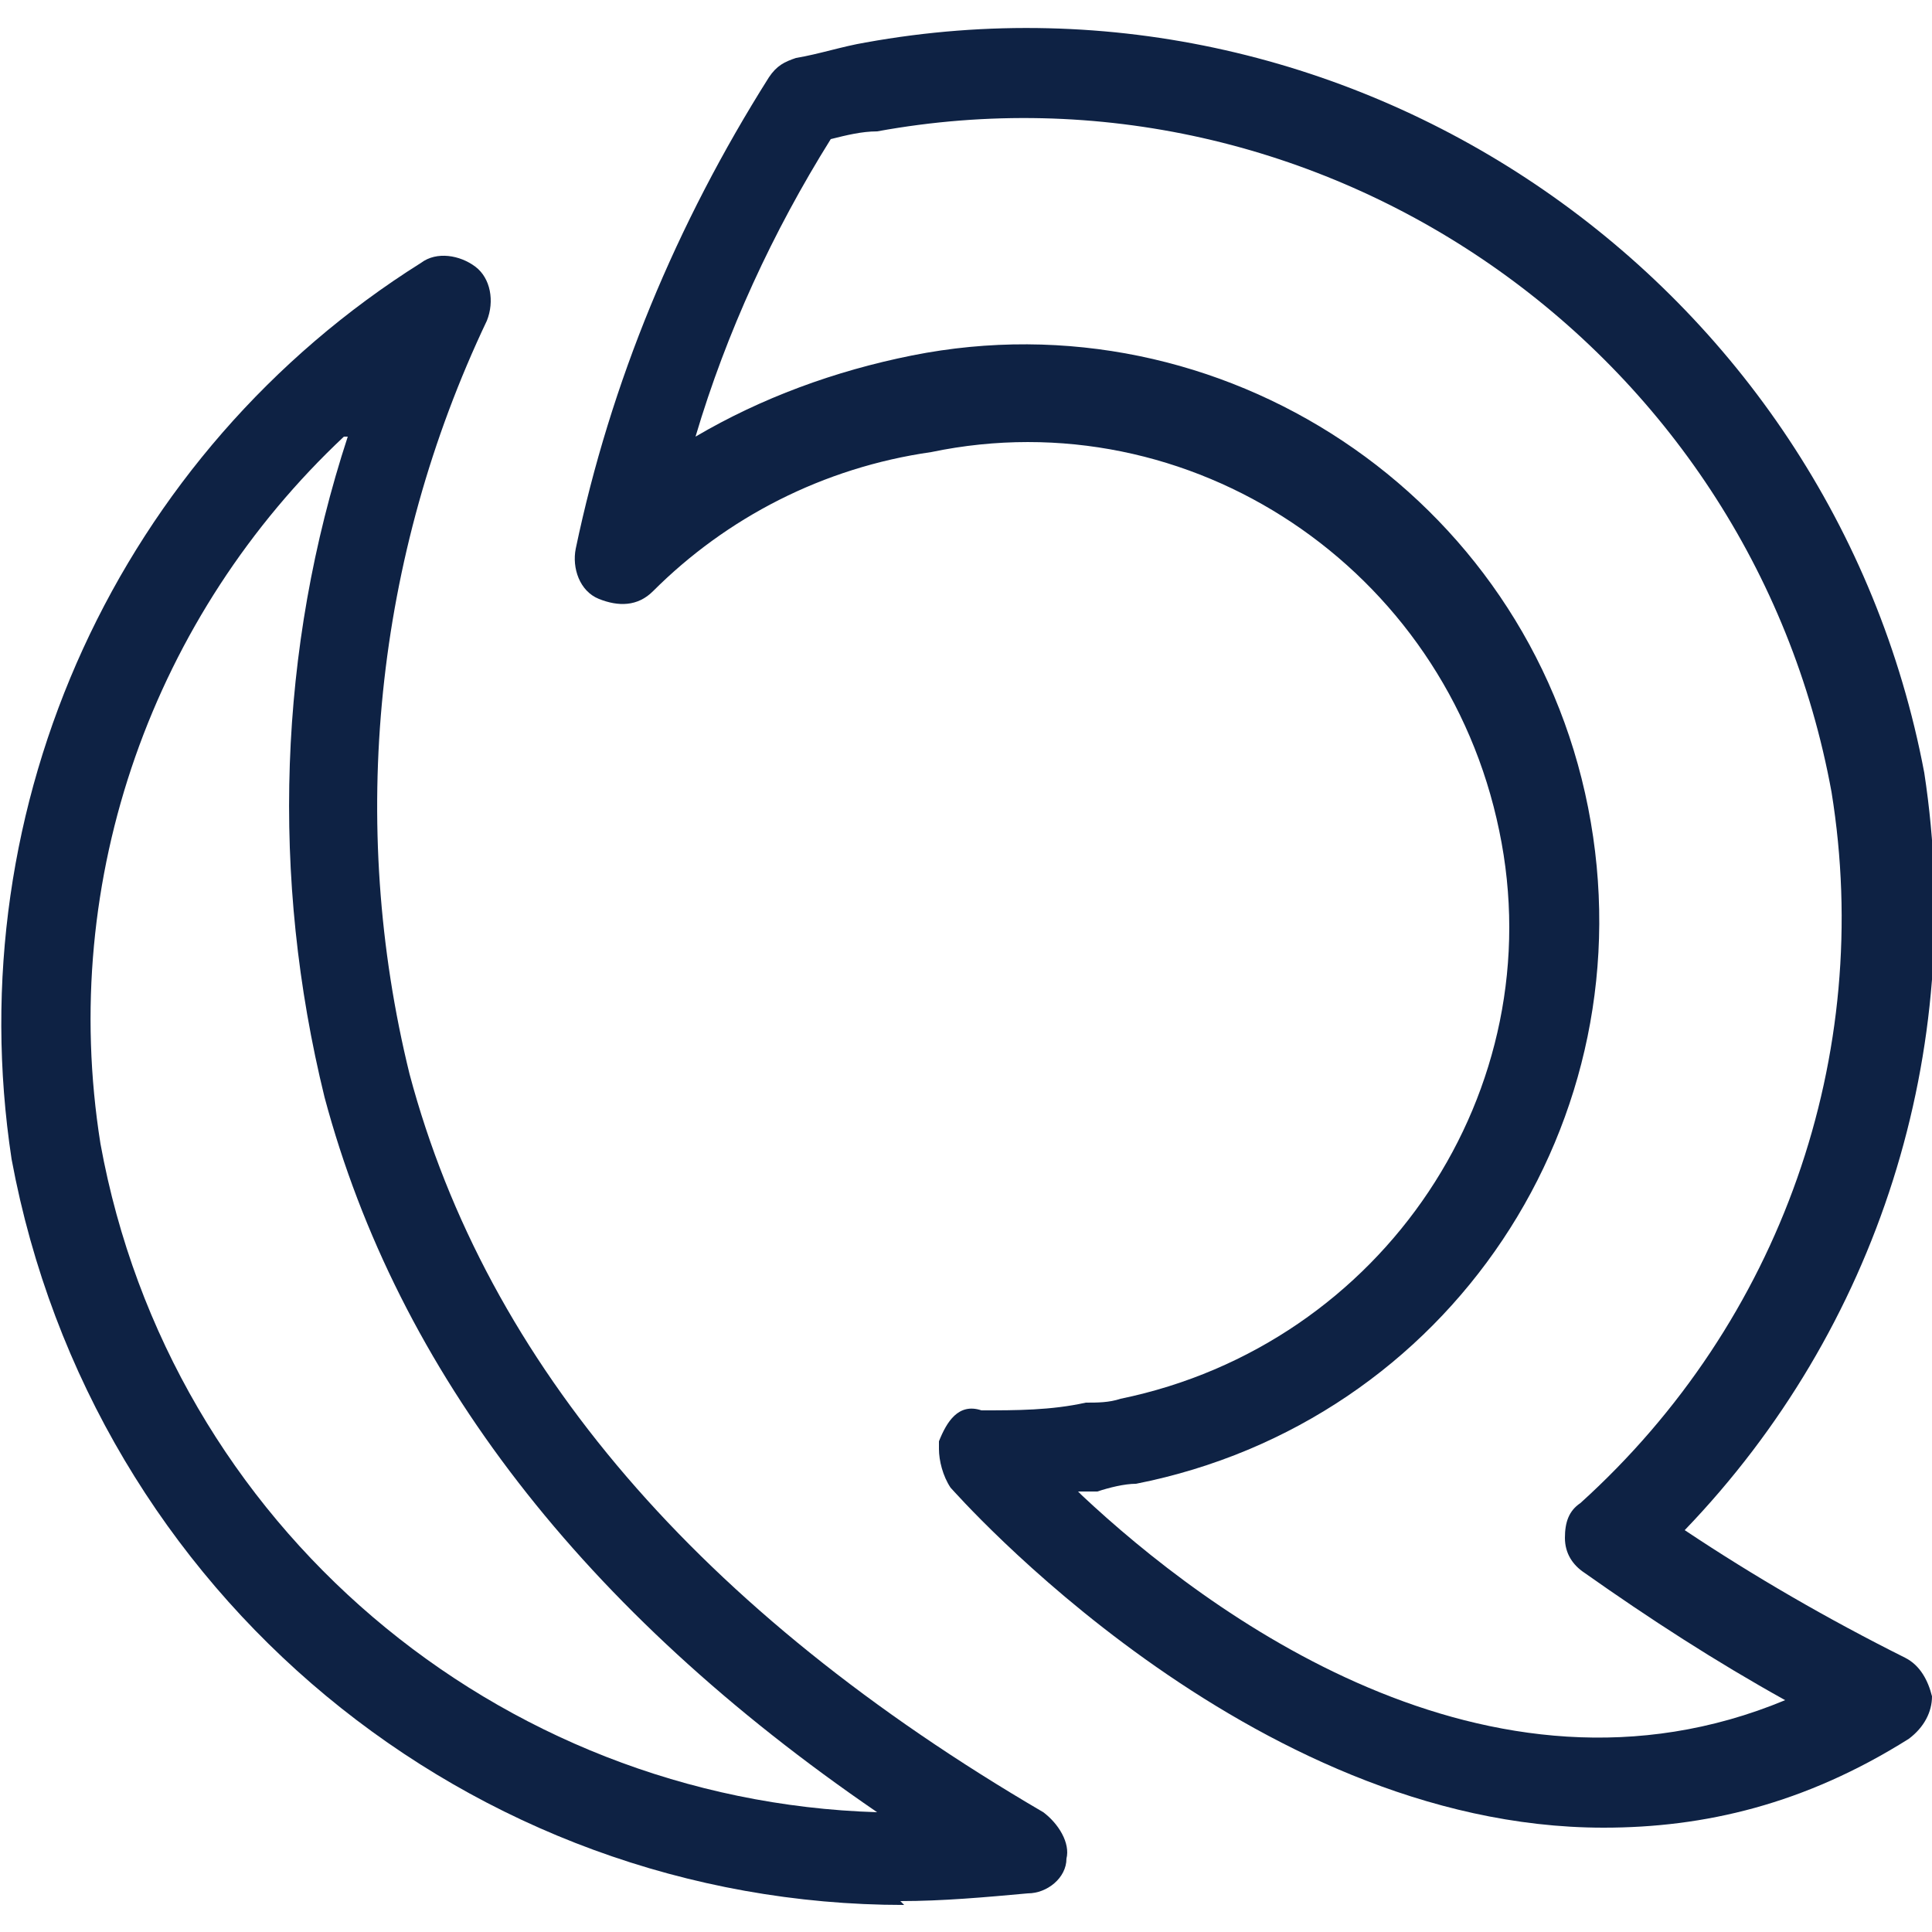
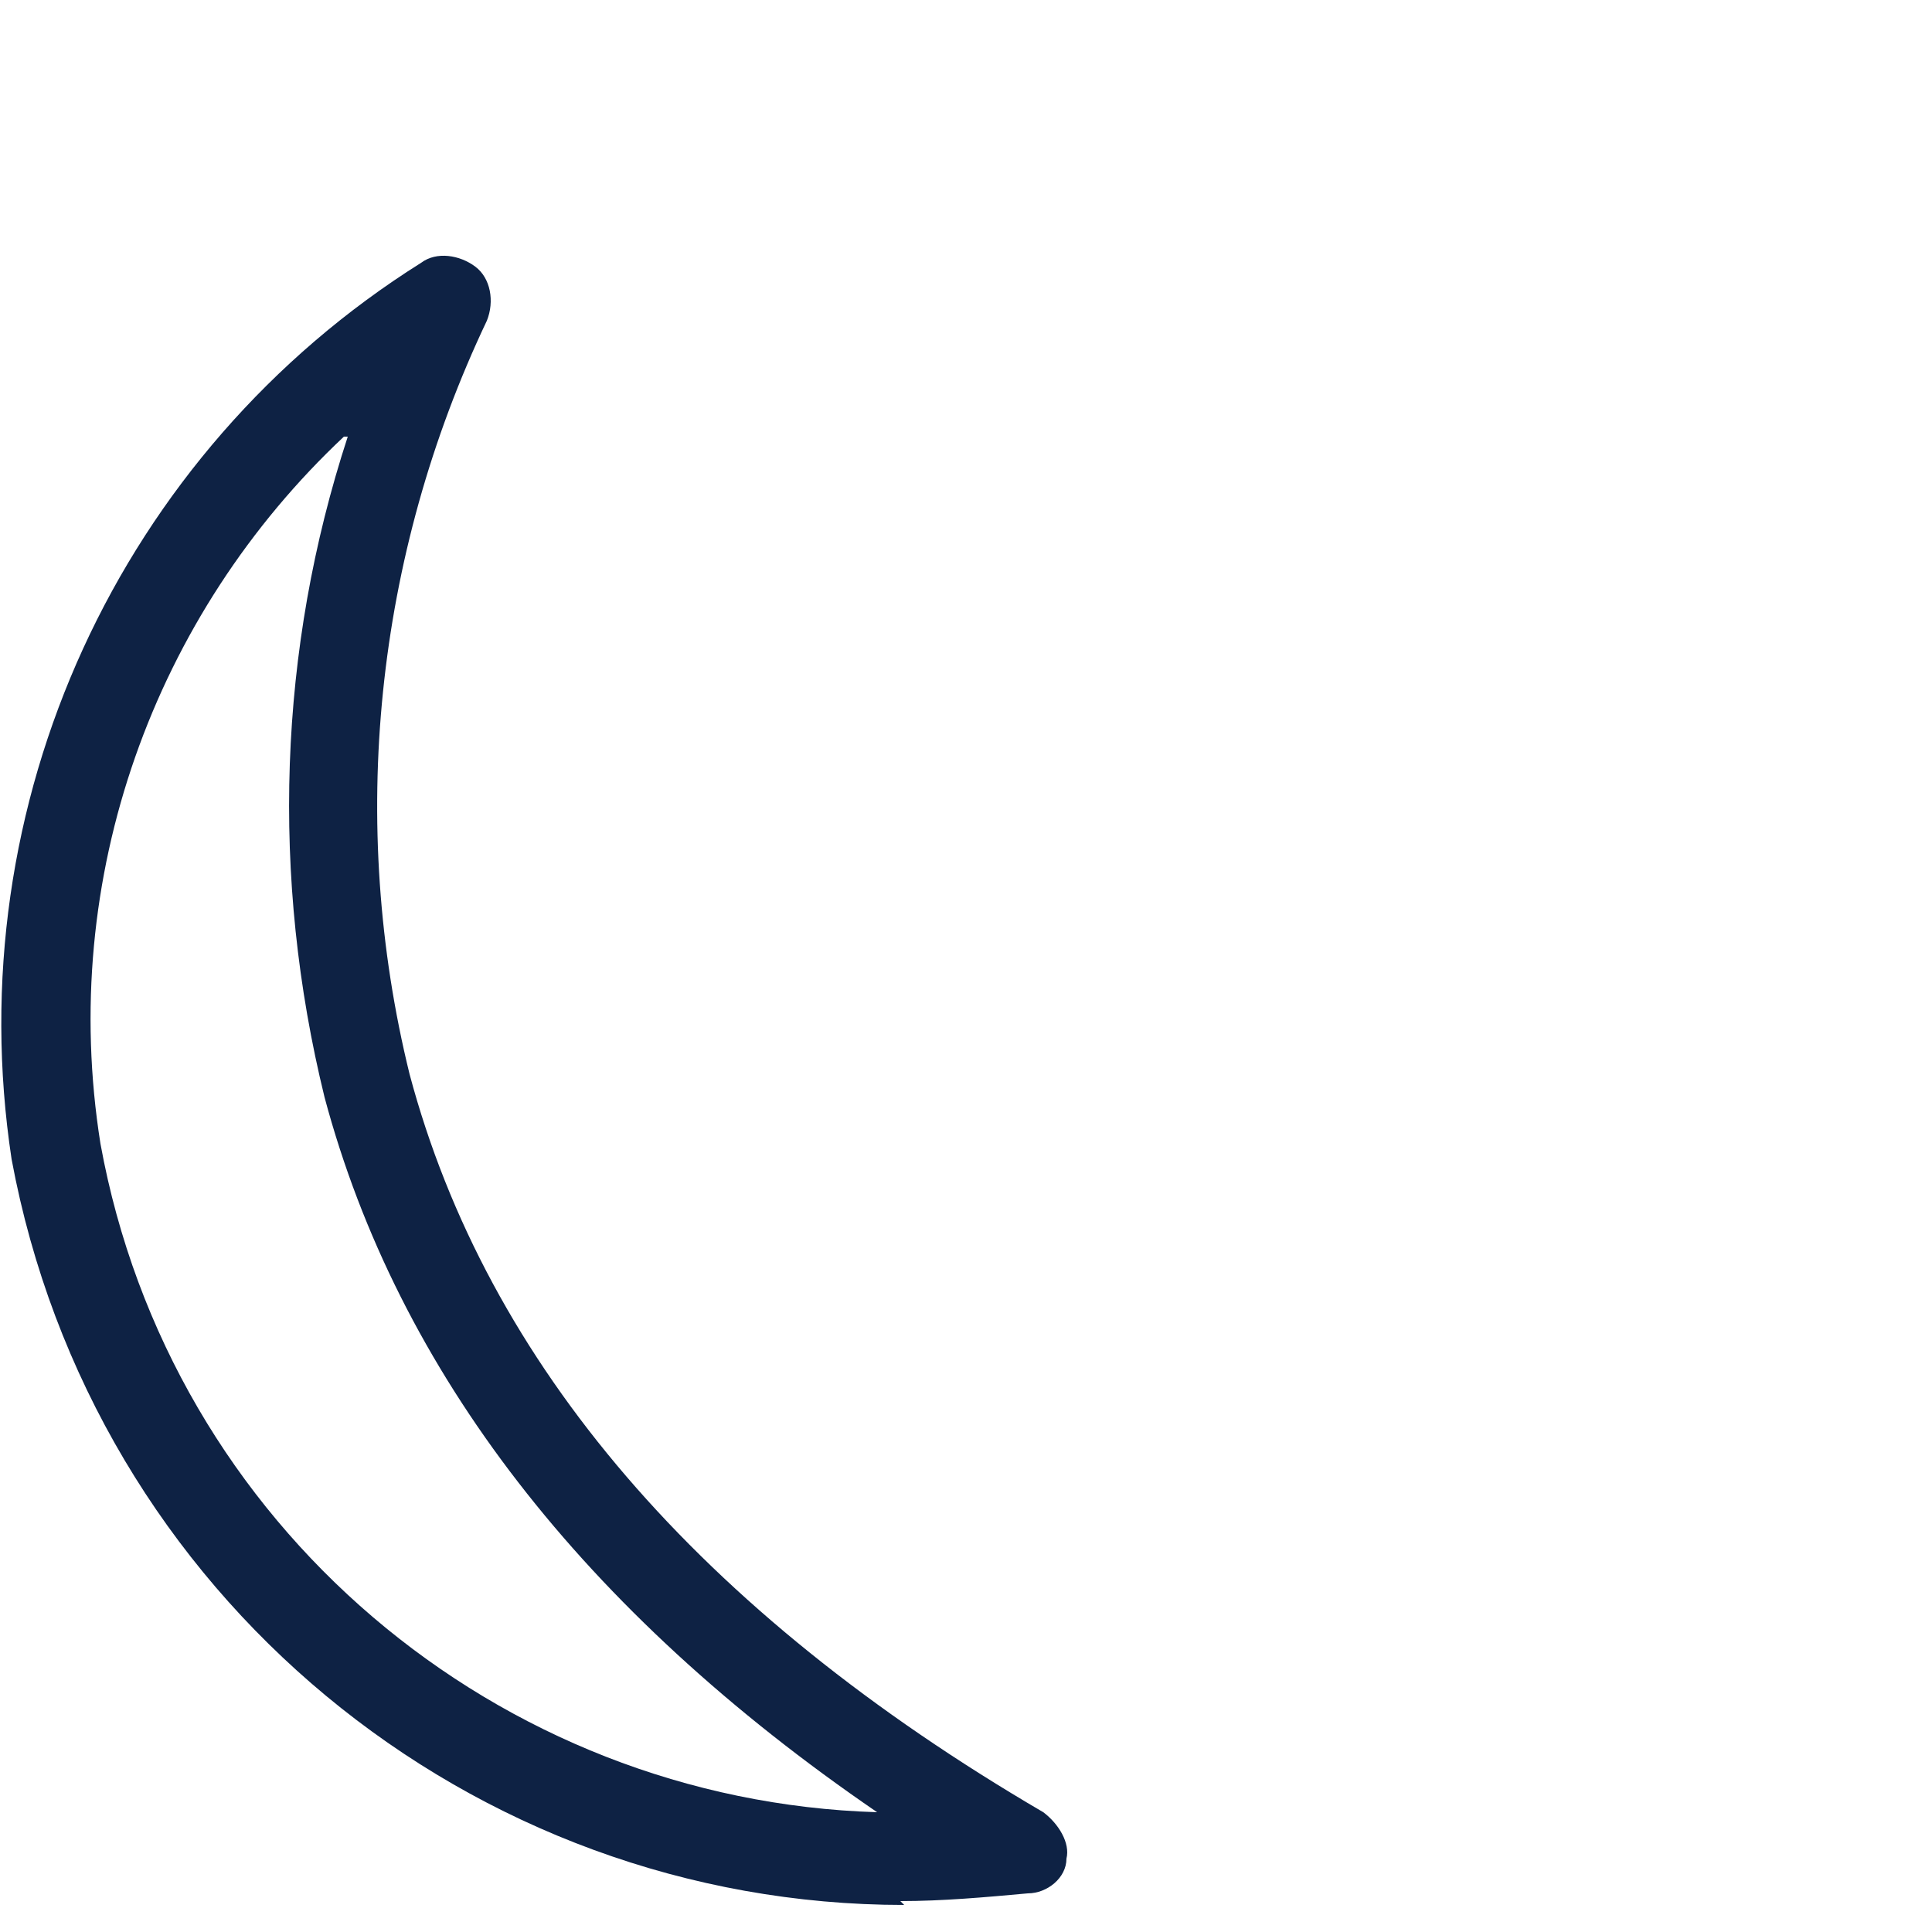
<svg xmlns="http://www.w3.org/2000/svg" id="Layer_1" version="1.1" viewBox="0 0 50 50">
  <defs>
    <style>
      .st0 {
        fill: #0e2244;
      }
    </style>
  </defs>
  <g id="Group_130">
    <g id="Path_19">
-       <path class="st0" d="M41.5,47.3c-9.2,0-16.8-8.7-16.9-8.8-.2-.3-.3-.7-.3-1,0,0,0-.1,0-.2.2-.5.5-1,1.1-.8.9,0,1.8,0,2.7-.2.3,0,.6,0,.9-.1,6.8-1.4,11.2-8,9.8-14.7-1.4-6.8-8-11.2-14.7-9.8-2.8.4-5.3,1.7-7.2,3.6-.4.4-.9.4-1.4.2-.5-.2-.7-.8-.6-1.3.9-4.3,2.6-8.4,5-12.2.2-.3.4-.4.7-.5.6-.1,1.2-.3,1.8-.4,12.7-2.3,25,6.2,27.4,18.9,0,0,0,0,0,0,1.1,7.2-1.2,14.4-6.2,19.6,1.8,1.2,3.7,2.3,5.7,3.3.4.2.6.6.7,1,0,.4-.2.8-.6,1.1-2.7,1.7-5.3,2.3-7.9,2.3ZM28,38.7c3.2,3,10.5,8.5,18.2,5.3-1.8-1-3.5-2.1-5.2-3.3-.3-.2-.5-.5-.5-.9,0-.4.1-.7.4-.9,5.2-4.7,7.6-11.6,6.5-18.4C45.3,9,34.2,1.3,22.7,3.4c-.4,0-.8.1-1.2.2-1.5,2.4-2.7,5-3.5,7.7,1.7-1,3.6-1.7,5.6-2.1,8-1.6,15.9,3.6,17.5,11.7,1.6,8.1-3.6,15.9-11.7,17.5-.3,0-.7.1-1,.2-.1,0-.3,0-.5,0Z" />
-     </g>
+       </g>
    <g id="Path_20">
      <path class="st0" d="M23.4,49.3c-11.2,0-21-8-23.1-19.3C-1.1,20.8,3.1,11.7,10.9,6.8c.4-.3,1-.2,1.4.1.4.3.5.9.3,1.4-2.9,6.1-3.6,13-2,19.5,2,7.5,7.5,13.9,16.4,19.1.4.3.7.8.6,1.2,0,.5-.5.9-1,.9-1.1.1-2.2.2-3.3.2ZM8.9,11.3C4,15.9,1.5,22.7,2.6,29.6c1.8,9.9,10.3,17,20.1,17.3-7.6-5.2-12.4-11.4-14.3-18.5,0,0,0,0,0,0-1.4-5.7-1.2-11.6.6-17.1Z" />
    </g>
  </g>
</svg>